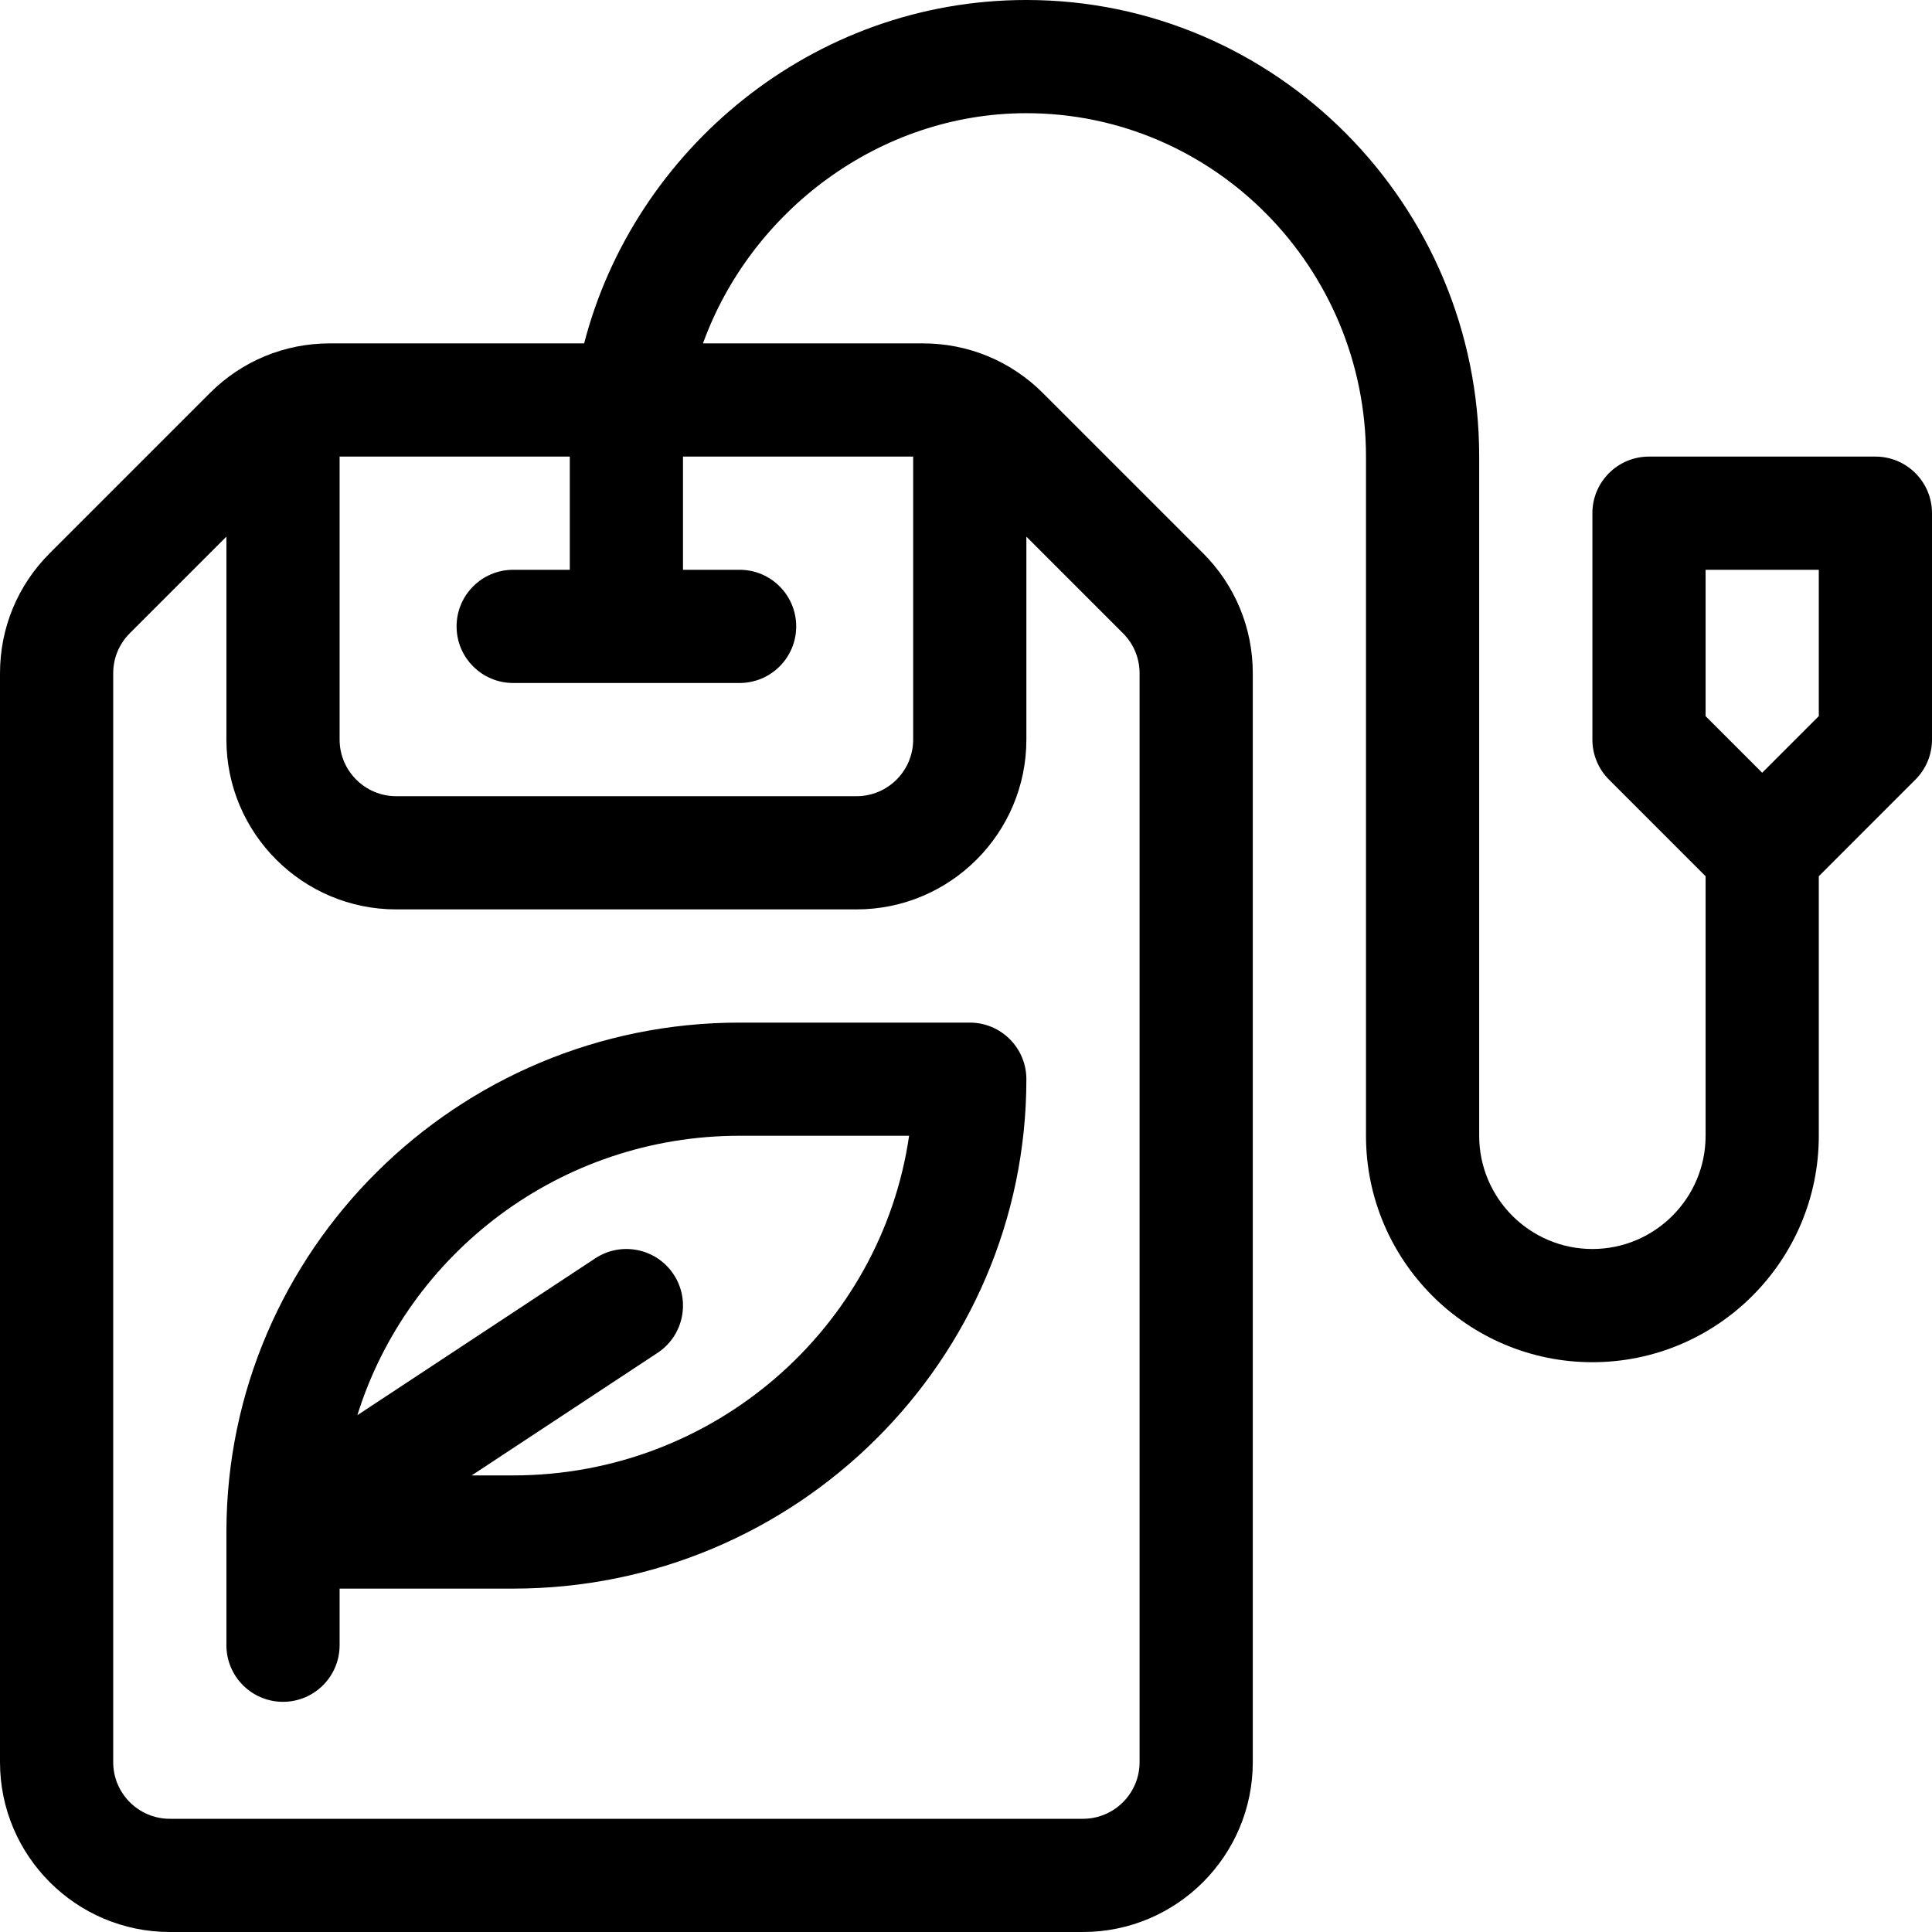
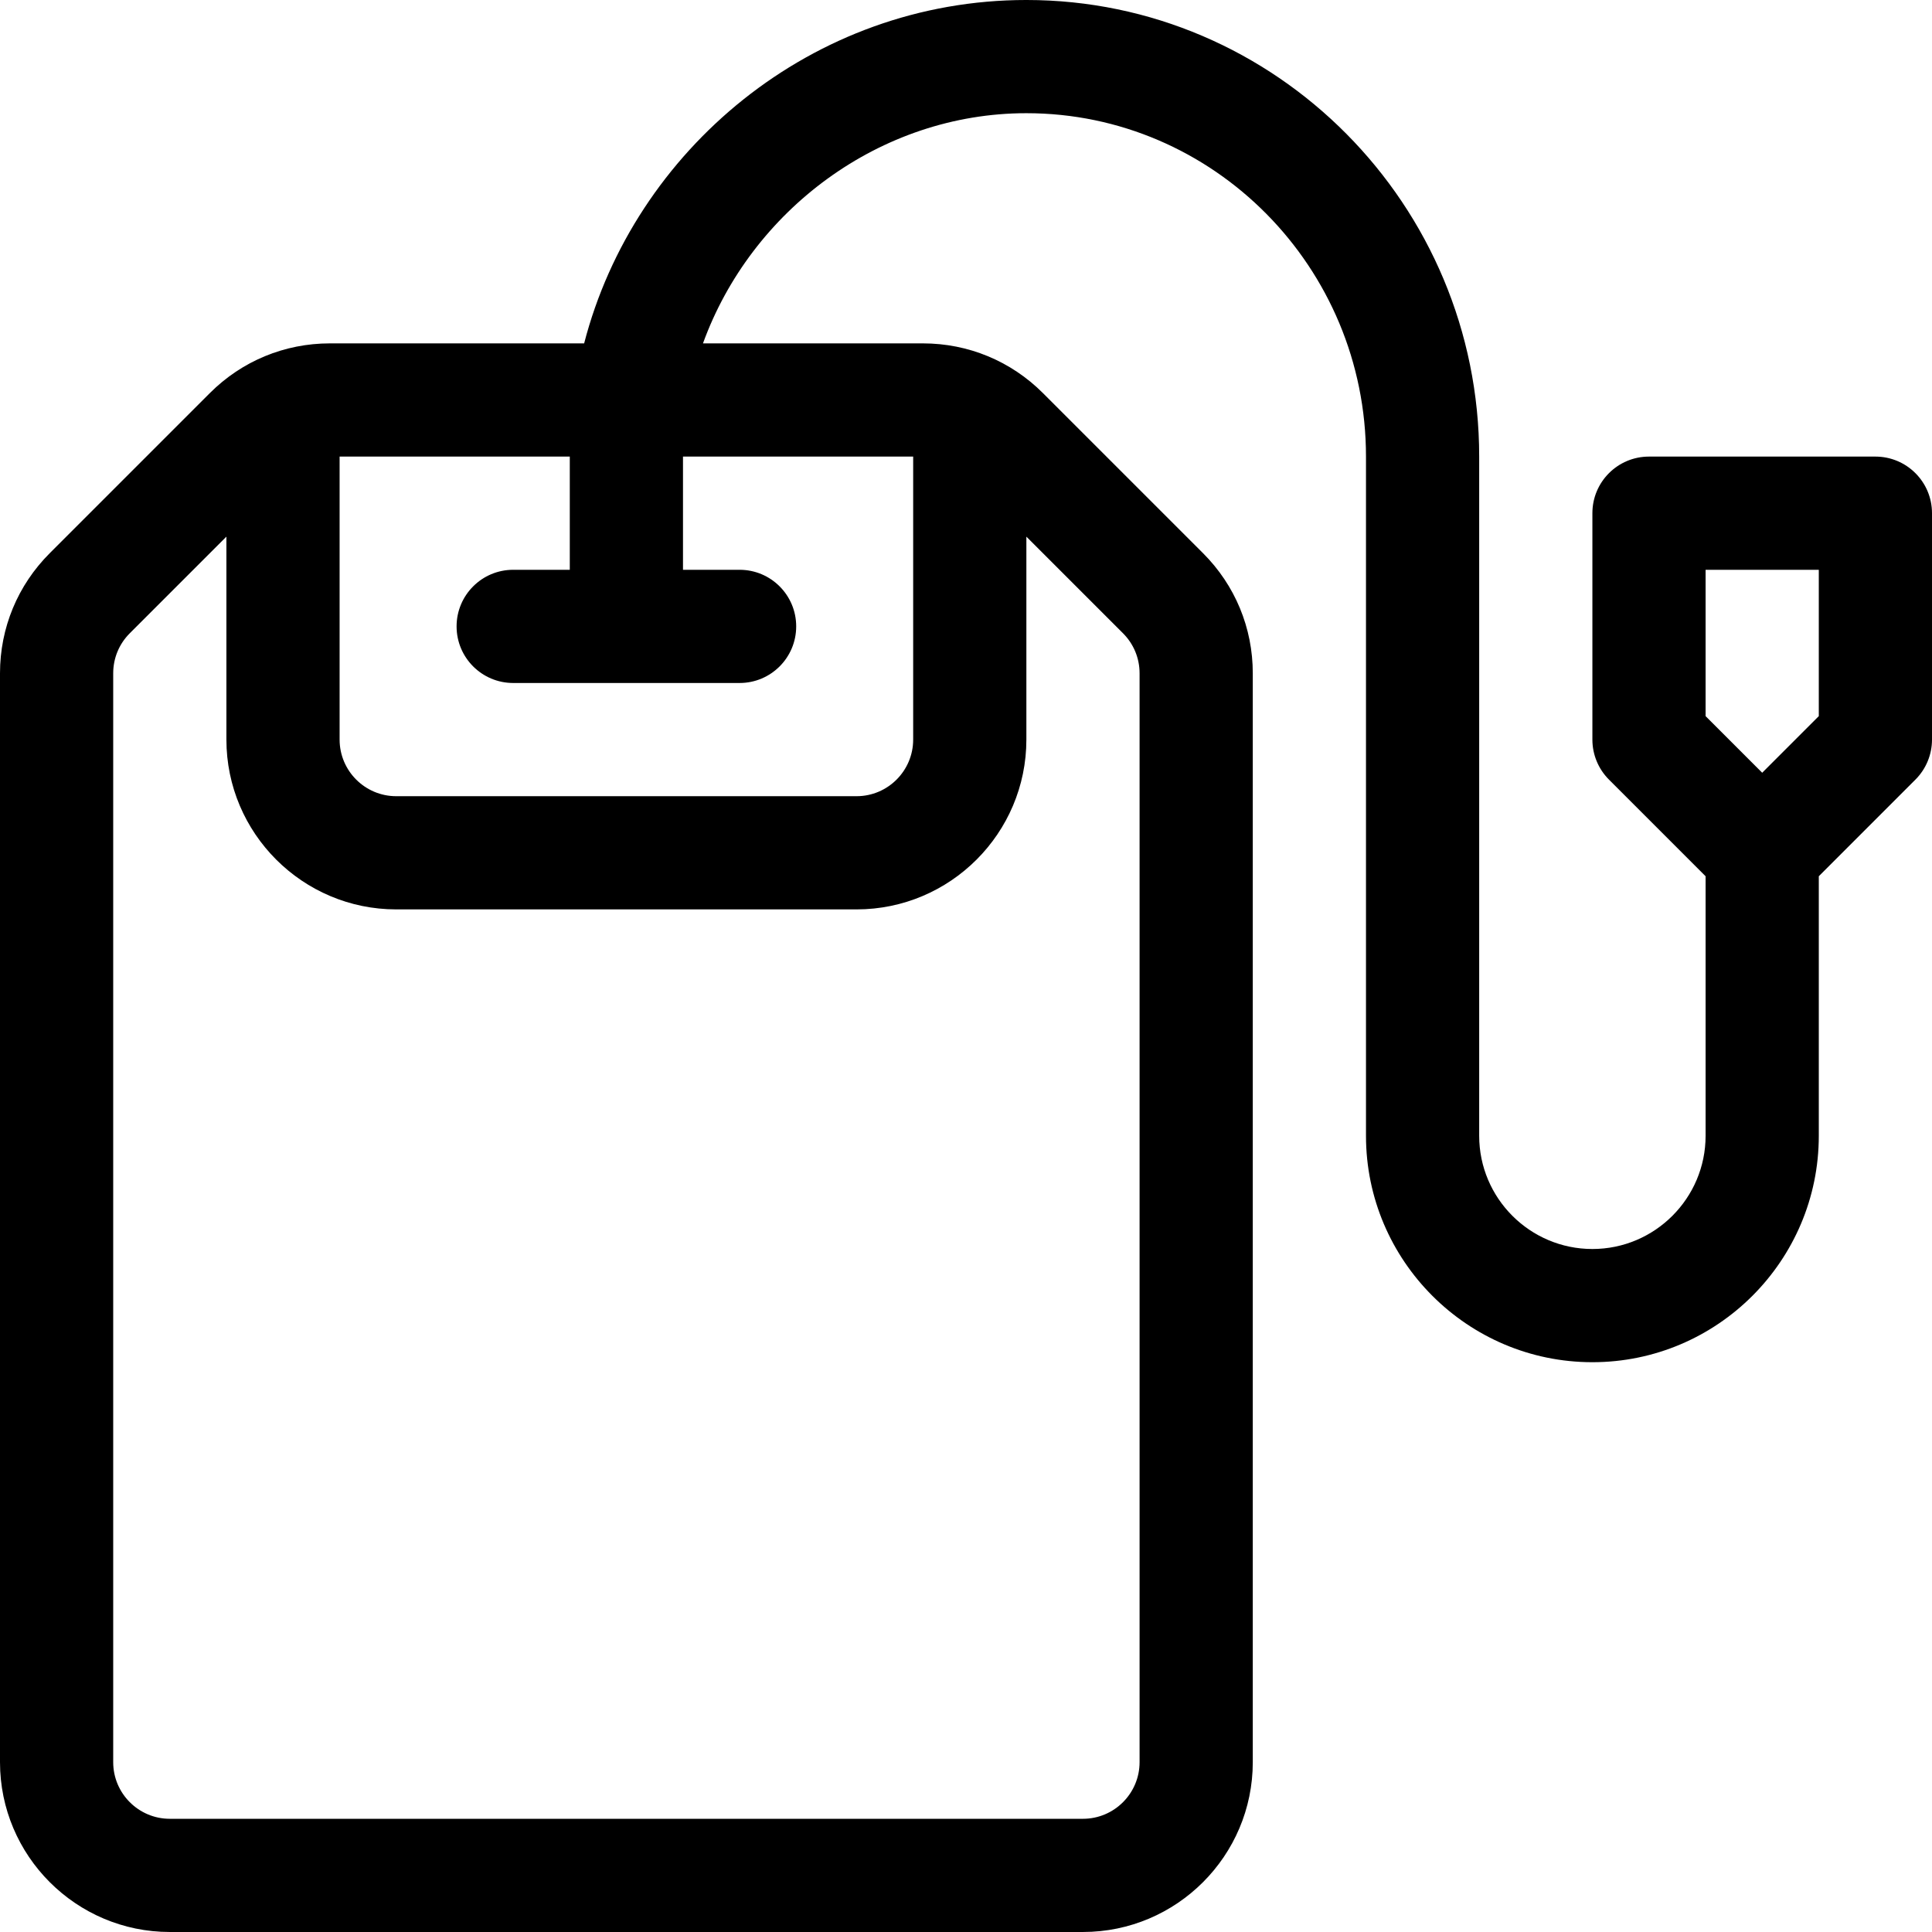
<svg xmlns="http://www.w3.org/2000/svg" height="512pt" viewBox="0 0 512 512" width="512pt">
  <path d="m497 121h-60c-8.285 0-15 6.715-15 15v60c0 3.977 1.578 7.793 4.395 10.605l25.605 25.609v68.785c0 16.543-13.457 30-30 30s-30-13.457-30-30v-180c0-66.719-53.832-121-120-121-56.855 0-103.984 39.891-117.195 91h-67.379c-12.02 0-23.32 4.68-31.82 13.18l-42.426 42.426c-8.5 8.5-13.18 19.801-13.18 31.82v288.574c0 24.812 20.188 45 45 45h242c24.812 0 45-20.188 45-45v-288.574c0-12.02-4.68-23.32-13.18-31.82l-42.426-42.426c-8.5-8.5-19.801-13.18-31.82-13.18h-58.277c12.715-35.113 46.828-61 85.703-61 49.625 0 90 40.824 90 91v180c0 33.086 26.914 60 60 60s60-26.914 60-60v-68.785l25.605-25.609c2.816-2.812 4.395-6.629 4.395-10.605v-60c0-8.285-6.715-15-15-15zm-199.395 46.82c2.832 2.832 4.395 6.602 4.395 10.605v288.574c0 8.27-6.73 15-15 15h-242c-8.27 0-15-6.73-15-15v-288.574c0-4.004 1.562-7.773 4.395-10.605l25.605-25.605v53.785c0 24.812 20.188 45 45 45h122c24.812 0 45-20.188 45-45v-53.785zm-55.605-46.82v75c0 8.27-6.73 15-15 15h-122c-8.27 0-15-6.73-15-15v-75h61v30h-15c-8.285 0-15 6.715-15 15s6.715 15 15 15h60c8.285 0 15-6.715 15-15s-6.715-15-15-15h-15v-30zm240 68.785-15 15-15-15v-38.785h30zm0 0" />
-   <path d="m257 271h-61c-74.918 0-135.883 60.445-135.996 134.785v.113c0 .035-.004.07-.004.102v30c0 8.285 6.719 15 15 15 8.285 0 15-6.715 15-15v-15h46c74.992 0 136-60.562 136-135 0-8.285-6.715-15-15-15zm-121 120h-11l49.258-32.477c6.914-4.559 8.824-13.863 4.266-20.781-4.559-6.918-13.863-8.824-20.781-4.266l-63.039 41.562c13.371-42.832 53.723-74.051 101.297-74.051h44.922c-7.371 50.82-51.613 90.012-104.922 90.012zm0 0" />
</svg>